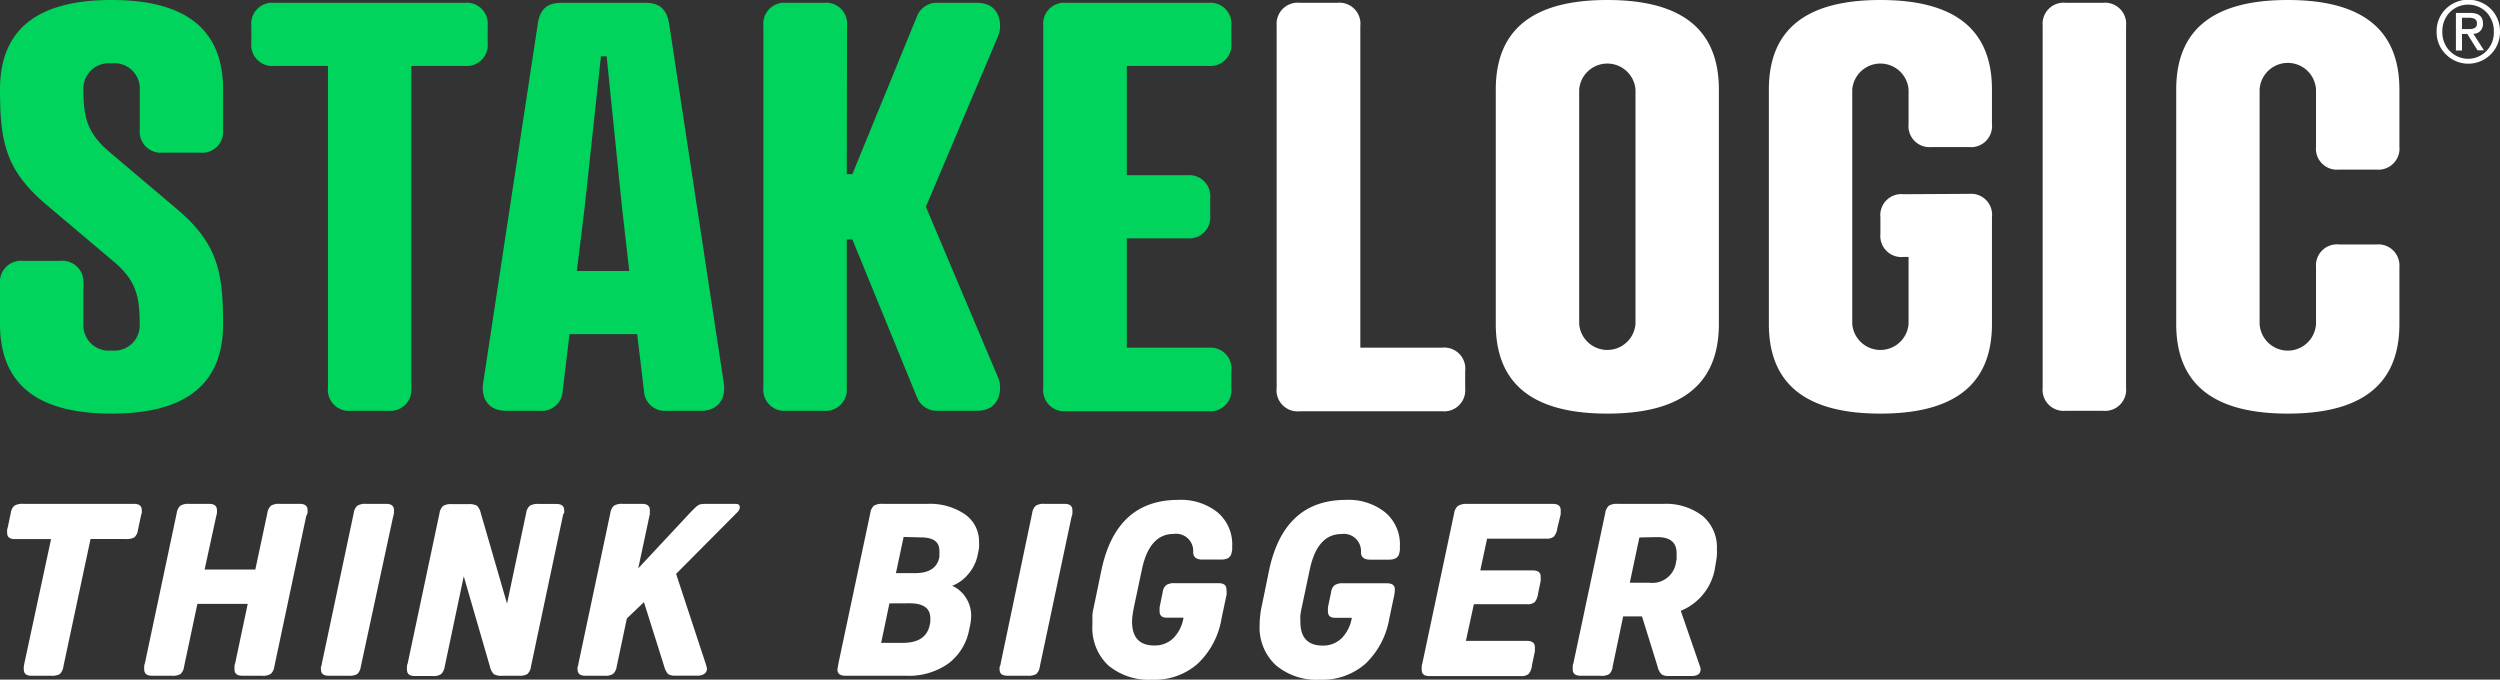
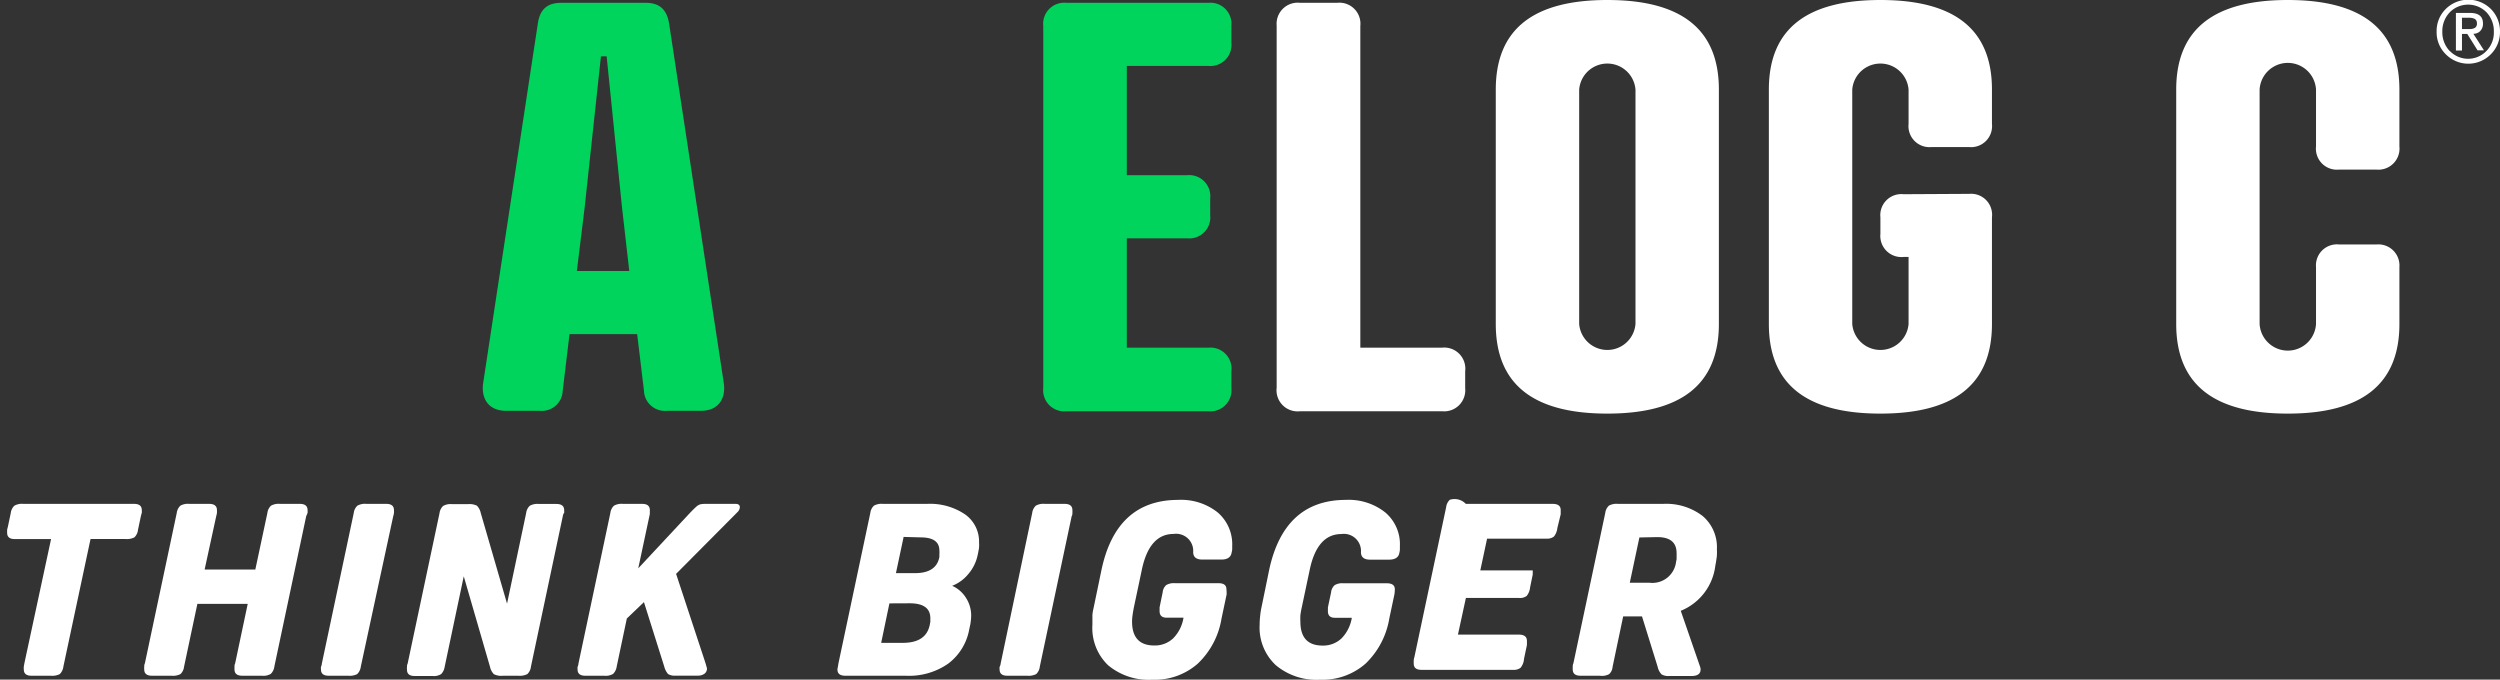
<svg xmlns="http://www.w3.org/2000/svg" viewBox="0 0 276.11 75.06">
  <rect x="0" y="0" width="276.11" height="75.06" fill="#333333" stroke="none" />
  <defs>
    <style>.cls-1{fill:#00d45c;}.cls-2{fill:#fff;}</style>
  </defs>
  <g id="Layer_2" data-name="Layer 2">
    <g id="Layer_1-2" data-name="Layer 1">
-       <path class="cls-1" d="M12.26,16.93l7.28,6.16c4.48,3.79,5.1,6.91,5.1,12.69,0,6.79-4.29,9.9-12.32,9.9S0,42.57,0,35.78V31.36a2.33,2.33,0,0,1,2.55-2.55H6.66a2.33,2.33,0,0,1,2.55,2.55v4.42a2.8,2.8,0,0,0,3.11,2.93,2.8,2.8,0,0,0,3.11-2.93c0-3.23-.49-4.91-3-7L5.1,22.59C.62,18.79,0,15.68,0,9.89,0,3.11,4.29,0,12.32,0S24.64,3.11,24.64,9.89v4.42a2.32,2.32,0,0,1-2.55,2.55H18a2.33,2.33,0,0,1-2.56-2.55V9.89A2.8,2.8,0,0,0,12.32,7,2.8,2.8,0,0,0,9.21,9.89C9.21,13.13,9.71,14.81,12.26,16.93Z" />
-       <path class="cls-1" d="M45.43,7.28V42.82a2.33,2.33,0,0,1-2.55,2.55H38.77a2.33,2.33,0,0,1-2.55-2.55V7.28H30.31a2.32,2.32,0,0,1-2.55-2.55V2.86A2.32,2.32,0,0,1,30.31.31h21a2.32,2.32,0,0,1,2.55,2.55V4.73a2.32,2.32,0,0,1-2.55,2.55Z" />
      <path class="cls-1" d="M71.12,43.13l-.75-6.23H62.9l-.75,6.23a2.31,2.31,0,0,1-2.55,2.24H55.87c-1.87,0-2.8-1.31-2.49-3.18l6-39.45C59.6.93,60.54.31,62,.31H71.3c1.43,0,2.37.62,2.62,2.43l6,39.45c.31,1.87-.62,3.18-2.49,3.18H73.67A2.31,2.31,0,0,1,71.12,43.13Zm-7.41-13.2H69.5l-.81-7.09L67,6.22h-.63L64.58,22.84Z" />
-       <path class="cls-1" d="M93.52,19.23h.62L101.3,1.74A2.36,2.36,0,0,1,103.66.31h4.24c2.67,0,2.8,2.55,2.36,3.61l-8,18.92,8,18.92c.44,1.06.31,3.61-2.36,3.61h-4.24a2.36,2.36,0,0,1-2.36-1.43L94.14,26.45h-.62V42.82A2.33,2.33,0,0,1,91,45.37H86.86a2.33,2.33,0,0,1-2.55-2.55v-40A2.32,2.32,0,0,1,86.86.31H91a2.32,2.32,0,0,1,2.55,2.55Z" />
      <path class="cls-1" d="M133.46.31A2.33,2.33,0,0,1,136,2.86V4.73a2.33,2.33,0,0,1-2.55,2.55h-9V19.35h6.66a2.33,2.33,0,0,1,2.55,2.56v1.86a2.32,2.32,0,0,1-2.55,2.55h-6.66V38.4h9A2.33,2.33,0,0,1,136,41v1.87a2.33,2.33,0,0,1-2.55,2.55H117.77a2.33,2.33,0,0,1-2.55-2.55v-40A2.33,2.33,0,0,1,117.77.31Z" />
      <path class="cls-2" d="M150.24,38.4h9A2.33,2.33,0,0,1,161.82,41v1.87a2.33,2.33,0,0,1-2.55,2.55H143.58A2.33,2.33,0,0,1,141,42.82v-40A2.33,2.33,0,0,1,143.58.31h4.11a2.32,2.32,0,0,1,2.55,2.55Z" />
      <path class="cls-2" d="M189.84,9.89V35.78c0,6.79-4.29,9.9-12.32,9.9s-12.32-3.11-12.32-9.9V9.89c0-6.78,4.29-9.89,12.32-9.89S189.84,3.11,189.84,9.89Zm-15.43,0V35.78a3.12,3.12,0,0,0,6.22,0V9.89a3.12,3.12,0,0,0-6.22,0Z" />
      <path class="cls-2" d="M217.49,21.41A2.32,2.32,0,0,1,220,24V35.78c0,6.79-4.29,9.9-12.32,9.9s-12.32-3.11-12.32-9.9V9.89c0-6.78,4.29-9.89,12.32-9.89S220,3.11,220,9.89v3.8a2.32,2.32,0,0,1-2.55,2.55h-4.11a2.32,2.32,0,0,1-2.55-2.55V9.89a3.12,3.12,0,0,0-6.22,0V35.78a3.12,3.12,0,0,0,6.22,0v-7.4h-.56a2.33,2.33,0,0,1-2.55-2.55V24a2.32,2.32,0,0,1,2.55-2.55Z" />
-       <path class="cls-2" d="M234.81,42.82a2.33,2.33,0,0,1-2.55,2.55h-4.11a2.33,2.33,0,0,1-2.55-2.55v-40A2.32,2.32,0,0,1,228.15.31h4.11a2.33,2.33,0,0,1,2.55,2.55Z" />
      <path class="cls-2" d="M265,16.18a2.33,2.33,0,0,1-2.55,2.55h-4.11a2.32,2.32,0,0,1-2.55-2.55V9.89a3.12,3.12,0,0,0-6.23,0V35.78a3.12,3.12,0,0,0,6.23,0V29.5A2.32,2.32,0,0,1,258.35,27h4.11A2.33,2.33,0,0,1,265,29.5v6.28c0,6.79-4.3,9.9-12.33,9.9s-12.32-3.11-12.32-9.9V9.89c0-6.78,4.3-9.89,12.32-9.89S265,3.11,265,9.89Z" />
      <path class="cls-2" d="M270.11,1a3.54,3.54,0,0,1,5,0,3.49,3.49,0,0,1,1,2.5,3.46,3.46,0,0,1-1,2.48,3.49,3.49,0,0,1-5,0,3.39,3.39,0,0,1-1-2.48A3.42,3.42,0,0,1,270.11,1Zm.45,4.62a2.8,2.8,0,0,0,4.06,0,2.9,2.9,0,0,0,.81-2.12,3,3,0,0,0-.81-2.14,2.85,2.85,0,0,0-4.06,0,3,3,0,0,0-.82,2.14A3,3,0,0,0,270.56,5.64Zm.68-4.19h1.58c.94,0,1.41.39,1.41,1.16a1.13,1.13,0,0,1-.28.81,1,1,0,0,1-.78.33l1.17,1.83h-.71L272.5,3.75h-.59V5.58h-.67Zm.67,1.78h.8a1.23,1.23,0,0,0,.63-.13.55.55,0,0,0,.22-.52.53.53,0,0,0-.25-.48,1.46,1.46,0,0,0-.6-.12h-.8Z" />
      <path class="cls-2" d="M15.56,57l-.32,1.52a1.33,1.33,0,0,1-.4.83,1.84,1.84,0,0,1-1,.18H10L7,73.62a1.39,1.39,0,0,1-.4.83,1.84,1.84,0,0,1-1,.18H3.48c-.57,0-.85-.23-.85-.69a1.23,1.23,0,0,1,0-.29c0-.13.05-.25.06-.38L5.64,59.54h-4c-.57,0-.85-.23-.85-.69a1.68,1.68,0,0,1,0-.29c0-.13.05-.25.08-.38l.32-1.52a1.33,1.33,0,0,1,.4-.81,1.71,1.71,0,0,1,1-.2H14.81c.57,0,.85.23.85.69a1.85,1.85,0,0,1,0,.3C15.62,56.76,15.59,56.89,15.56,57Z" />
      <path class="cls-2" d="M33.82,57,30.3,73.62a1.33,1.33,0,0,1-.4.81,1.63,1.63,0,0,1-1,.2H26.76c-.57,0-.86-.23-.86-.69a2.16,2.16,0,0,1,0-.29c0-.13,0-.25.07-.38l1.39-6.58H21.8l-1.47,6.93a1.33,1.33,0,0,1-.4.83,1.84,1.84,0,0,1-1,.18H16.79c-.57,0-.86-.23-.86-.69a1.23,1.23,0,0,1,0-.29c0-.13,0-.25.07-.38l3.52-16.61a1.33,1.33,0,0,1,.4-.81,1.69,1.69,0,0,1,1-.2H23.1c.57,0,.86.23.86.69a2.13,2.13,0,0,1,0,.3,2.45,2.45,0,0,1-.08.37L22.6,62.9h5.6l1.33-6.24a1.33,1.33,0,0,1,.4-.81,1.71,1.71,0,0,1,1-.2h2.19c.56,0,.85.23.85.69a2.13,2.13,0,0,1,0,.3A2.45,2.45,0,0,1,33.82,57Z" />
      <path class="cls-2" d="M35.55,73.27l3.52-16.61a1.33,1.33,0,0,1,.4-.81,1.71,1.71,0,0,1,1-.2h2.19c.57,0,.85.23.85.69a2.13,2.13,0,0,1,0,.3,1.63,1.63,0,0,1-.08.37L39.85,73.62a1.39,1.39,0,0,1-.4.83,1.84,1.84,0,0,1-1,.18H36.3c-.57,0-.85-.23-.85-.69a1.23,1.23,0,0,1,0-.29C35.51,73.52,35.54,73.4,35.55,73.27Z" />
      <path class="cls-2" d="M62.16,57,58.64,73.62a1.33,1.33,0,0,1-.4.83,1.84,1.84,0,0,1-1,.18H55.55a1.76,1.76,0,0,1-1-.17,1.64,1.64,0,0,1-.43-.81l-2.9-10-2.11,10a1.45,1.45,0,0,1-.39.8,1.48,1.48,0,0,1-.92.21h-2c-.57,0-.85-.23-.85-.69a1.23,1.23,0,0,1,0-.29c0-.13,0-.25.07-.38l3.52-16.61a1.33,1.33,0,0,1,.4-.81,1.67,1.67,0,0,1,1-.2h1.73a1.86,1.86,0,0,1,1,.17,1.64,1.64,0,0,1,.43.82l2.9,10,2.11-10a1.33,1.33,0,0,1,.4-.81,1.71,1.71,0,0,1,1-.2h1.94c.57,0,.86.23.86.69a2.51,2.51,0,0,1,0,.3C62.2,56.76,62.18,56.89,62.16,57Z" />
      <path class="cls-2" d="M63.89,73.27l3.52-16.61a1.33,1.33,0,0,1,.4-.81,1.71,1.71,0,0,1,1-.2h2.11c.57,0,.85.23.85.69a.76.76,0,0,1,0,.14c0,.05,0,.15,0,.29l-1.28,6,5.7-6.11c.31-.32.54-.55.7-.69a1.22,1.22,0,0,1,.45-.27,2.94,2.94,0,0,1,.59-.05h3.3c.32,0,.48.12.48.37a.8.8,0,0,1-.26.54l-6.78,6.82L77.84,73q.14.42.18.6a.86.86,0,0,1,.06.25.69.69,0,0,1-.28.56,1.17,1.17,0,0,1-.71.21H74.61a1.37,1.37,0,0,1-.83-.18,2.06,2.06,0,0,1-.42-.83L71.12,66.5l-1.89,1.81-1.12,5.31a1.38,1.38,0,0,1-.4.81,1.63,1.63,0,0,1-1,.2H64.64c-.57,0-.85-.23-.85-.69a1.23,1.23,0,0,1,0-.29C63.85,73.52,63.88,73.4,63.89,73.27Z" />
      <path class="cls-2" d="M92.6,73.27l3.52-16.61a1.33,1.33,0,0,1,.4-.81,1.71,1.71,0,0,1,1-.2h4.85a6.91,6.91,0,0,1,4.2,1.15,3.66,3.66,0,0,1,1.56,3.12,2.89,2.89,0,0,1,0,.5c0,.18-.06.38-.09.59l-.08.37a4.65,4.65,0,0,1-1,2,4.34,4.34,0,0,1-1.8,1.32,3.43,3.43,0,0,1,1.54,1.35,3.59,3.59,0,0,1,.56,2,6.36,6.36,0,0,1-.1.94l-.11.5a6.08,6.08,0,0,1-2.32,3.8A7.56,7.56,0,0,1,100,74.63H93.35c-.57,0-.86-.23-.86-.69a1.35,1.35,0,0,1,.05-.29Zm5.63-6.63L97.32,71h2.37c1.74,0,2.73-.66,3-2l.06-.32c0-.11,0-.24,0-.4,0-1.1-.76-1.65-2.29-1.65ZM99.8,59.3l-.85,4h2.1c1.58,0,2.48-.6,2.7-1.79l0-.29a2.25,2.25,0,0,0,0-.4c0-1-.7-1.47-2.08-1.47Z" />
      <path class="cls-2" d="M110.52,73.27,114,56.66a1.33,1.33,0,0,1,.4-.81,1.67,1.67,0,0,1,1-.2h2.18c.57,0,.86.23.86.69a2.13,2.13,0,0,1,0,.3c0,.12,0,.25-.08.37l-3.52,16.61a1.33,1.33,0,0,1-.4.83,1.84,1.84,0,0,1-1,.18h-2.19c-.57,0-.85-.23-.85-.69a1.23,1.23,0,0,1,0-.29C110.48,73.52,110.5,73.4,110.52,73.27Z" />
      <path class="cls-2" d="M135.47,65.67l-.56,2.64a8.8,8.8,0,0,1-2.64,5,7.18,7.18,0,0,1-5,1.76,7,7,0,0,1-4.89-1.6A5.7,5.7,0,0,1,120.65,69c0-.36,0-.7,0-1s.09-.67.16-1l.83-4q1.62-7.78,8.48-7.79a6.49,6.49,0,0,1,4.36,1.38,4.63,4.63,0,0,1,1.61,3.72v.33a1.34,1.34,0,0,1-.06.36c-.07.53-.45.8-1.14.8h-2.11c-.66,0-1-.28-1-.83a1.89,1.89,0,0,0-2.16-2q-2.7,0-3.52,4l-.88,4.16c-.05.26-.1.53-.13.78a4.91,4.91,0,0,0-.06.74q0,2.64,2.46,2.64a2.93,2.93,0,0,0,2.09-.8,4.15,4.15,0,0,0,1.13-2.27h-1.86q-.78,0-.78-.72a.77.77,0,0,1,0-.15s0-.13,0-.28l.34-1.65a1.23,1.23,0,0,1,.39-.8,1.63,1.63,0,0,1,.95-.21h4.82c.59,0,.88.22.88.66A3.62,3.62,0,0,1,135.47,65.67Z" />
      <path class="cls-2" d="M154,65.67l-.56,2.64a8.92,8.92,0,0,1-2.64,5,7.2,7.2,0,0,1-5,1.76,7,7,0,0,1-4.89-1.6A5.67,5.67,0,0,1,139.12,69a8.81,8.81,0,0,1,.06-1,7.86,7.86,0,0,1,.16-1l.82-4q1.64-7.78,8.48-7.79A6.48,6.48,0,0,1,153,56.6a4.6,4.6,0,0,1,1.61,3.72v.33a1.29,1.29,0,0,1-.05.36c-.07.53-.45.8-1.15.8h-2.1c-.66,0-1-.28-1-.83a1.89,1.89,0,0,0-2.15-2q-2.7,0-3.52,4l-.88,4.16c-.06.26-.1.53-.14.78a6.57,6.57,0,0,0,0,.74c0,1.76.82,2.64,2.45,2.64a2.94,2.94,0,0,0,2.1-.8,4.21,4.21,0,0,0,1.13-2.27h-1.87c-.51,0-.77-.24-.77-.72a.76.76,0,0,1,0-.15s0-.13,0-.28l.35-1.65a1.23,1.23,0,0,1,.39-.8,1.59,1.59,0,0,1,.94-.21h4.83c.58,0,.88.22.88.66A3.62,3.62,0,0,1,154,65.67Z" />
-       <path class="cls-2" d="M161.89,55.65h9.6c.59,0,.88.23.88.69,0,.07,0,.15,0,.22s0,.15,0,.24L172,58.32a1.78,1.78,0,0,1-.38.94,1.24,1.24,0,0,1-.85.23h-6.53L163.49,63h5.79c.58,0,.88.23.88.69a1.49,1.49,0,0,1,0,.21c0,.08,0,.16,0,.25l-.29,1.41a1.79,1.79,0,0,1-.37.94,1.21,1.21,0,0,1-.86.23h-5.86l-.88,4.05h6.74c.59,0,.88.24.88.7a1.48,1.48,0,0,1,0,.21c0,.07,0,.15,0,.24l-.32,1.52a1.73,1.73,0,0,1-.39,1,1.26,1.26,0,0,1-.84.22h-10.1c-.57,0-.85-.23-.85-.69a1.31,1.31,0,0,1,0-.27c0-.12,0-.25.06-.4l3.52-16.61a1.33,1.33,0,0,1,.4-.81A1.71,1.71,0,0,1,161.89,55.65Z" />
+       <path class="cls-2" d="M161.89,55.65h9.6c.59,0,.88.23.88.69,0,.07,0,.15,0,.22s0,.15,0,.24L172,58.32a1.78,1.78,0,0,1-.38.94,1.24,1.24,0,0,1-.85.23h-6.53L163.49,63h5.79a1.49,1.49,0,0,1,0,.21c0,.08,0,.16,0,.25l-.29,1.41a1.79,1.79,0,0,1-.37.94,1.21,1.21,0,0,1-.86.23h-5.86l-.88,4.05h6.74c.59,0,.88.24.88.7a1.48,1.48,0,0,1,0,.21c0,.07,0,.15,0,.24l-.32,1.52a1.73,1.73,0,0,1-.39,1,1.26,1.26,0,0,1-.84.22h-10.1c-.57,0-.85-.23-.85-.69a1.31,1.31,0,0,1,0-.27c0-.12,0-.25.06-.4l3.52-16.61a1.33,1.33,0,0,1,.4-.81A1.71,1.71,0,0,1,161.89,55.65Z" />
      <path class="cls-2" d="M176.69,74.63h-2.13c-.57,0-.86-.23-.86-.69a2.16,2.16,0,0,1,0-.29c0-.13,0-.25.07-.38l3.52-16.61a1.33,1.33,0,0,1,.4-.81,1.71,1.71,0,0,1,1-.2h5A6.6,6.6,0,0,1,188.06,57a4.52,4.52,0,0,1,1.56,3.68,4.59,4.59,0,0,1,0,.62c0,.22-.06.47-.09.74l-.08.42a6.18,6.18,0,0,1-3.82,5l2.14,6.19a.93.93,0,0,1,.05.29c0,.48-.34.72-1,.72h-2.48a1.44,1.44,0,0,1-.83-.18,1.73,1.73,0,0,1-.43-.83l-1.73-5.57h-2.08l-1.17,5.57a1.19,1.19,0,0,1-.39.81A1.67,1.67,0,0,1,176.69,74.63Zm4.37-15.27-1.06,5h2.18a2.63,2.63,0,0,0,2.93-2.3l.06-.29c0-.12,0-.23,0-.32a3.44,3.44,0,0,0,0-.35c0-1.19-.71-1.78-2.13-1.78Z" />
    </g>
  </g>
</svg>